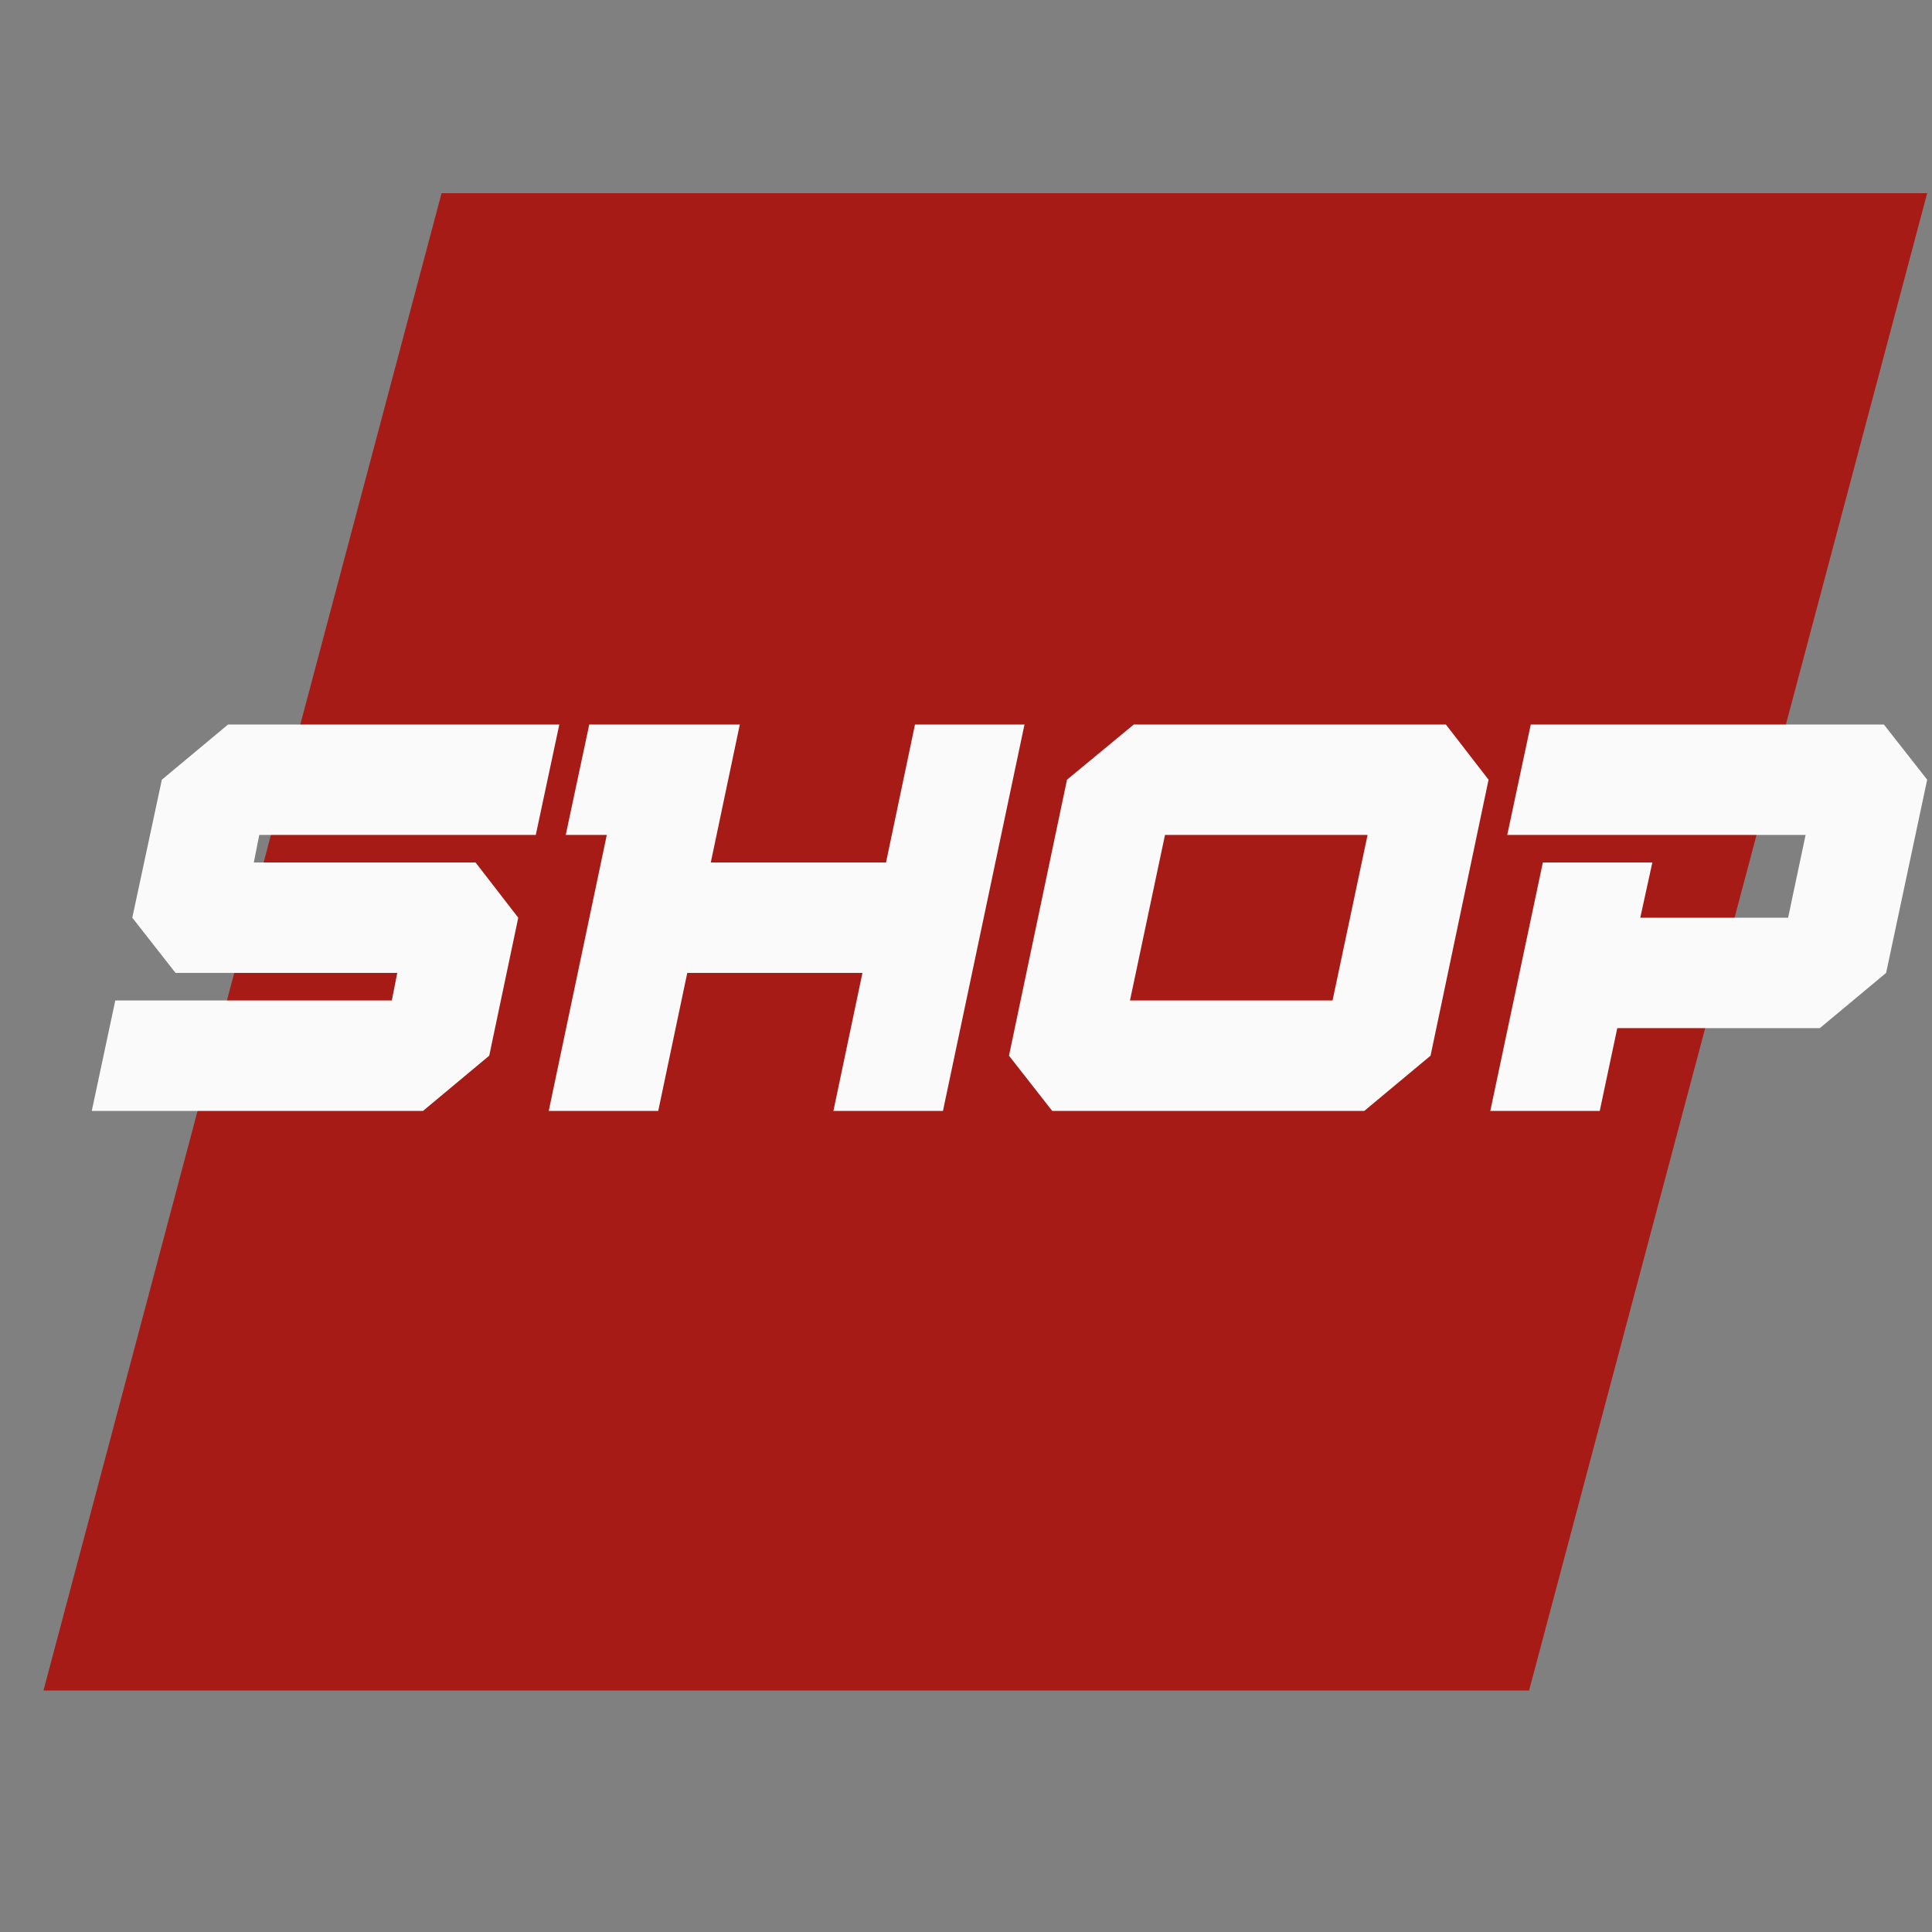
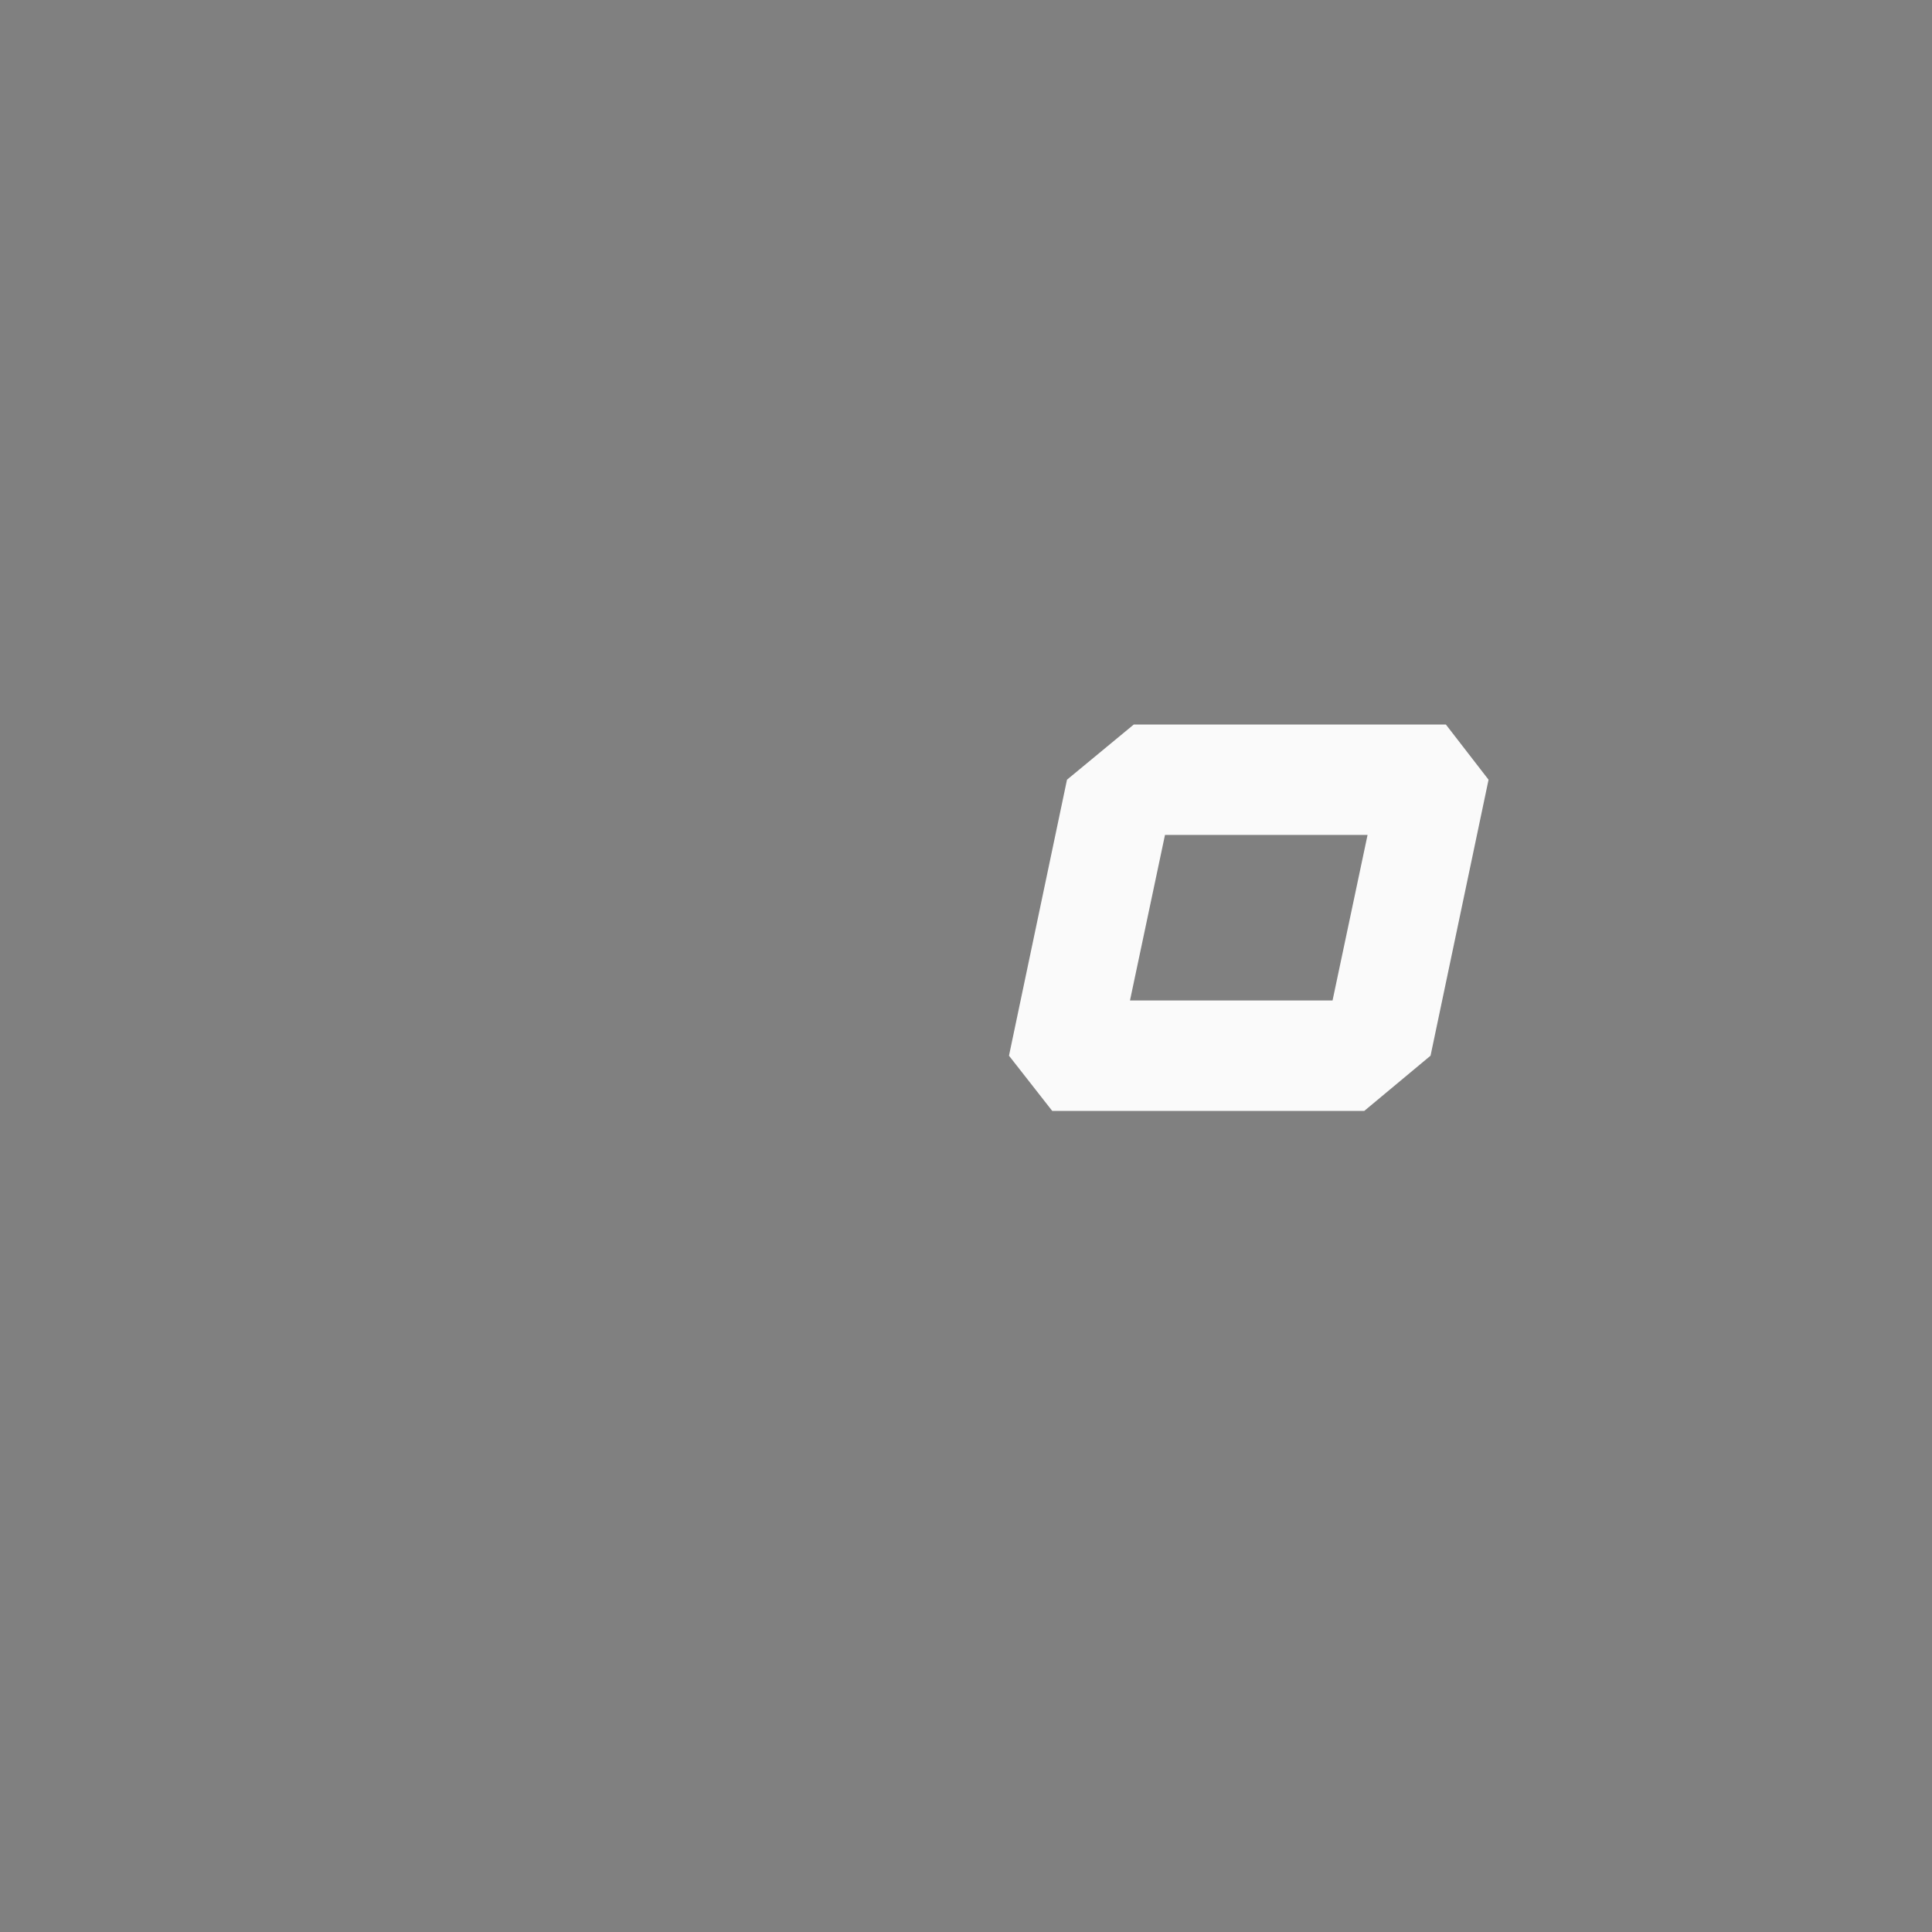
<svg xmlns="http://www.w3.org/2000/svg" width="40" height="40" viewBox="0 0 40 40" fill="none">
  <rect x="0" y="0" width="40" height="40" fill="#808080" stroke="none" />
  <g clip-path="url(#clip0_13_188)">
-     <path d="M31.658 35H0.9L9.142 4H39.9L31.658 35Z" fill="#A71B17" />
-   </g>
-   <path d="M1.9 23L2.387 20.714H8.112L8.225 20.143H3.634L2.739 19L3.351 16.143L4.722 15H11.58L11.093 17.286H5.368L5.255 17.857H9.846L10.73 19L10.129 21.857L8.758 23H1.9Z" fill="#FAFAFA" />
-   <path d="M17.255 23L17.856 20.143H14.229L13.628 23H11.361L12.563 17.286H11.713L12.2 15H15.317L14.716 17.857H18.344L18.944 15H21.211L19.523 23H17.255Z" fill="#FAFAFA" />
+     </g>
  <path d="M21.785 23L20.89 21.857L22.091 16.143L23.474 15H29.935L30.819 16.143L29.618 21.857L28.246 23H21.785ZM28.314 17.286H24.12L23.395 20.714H27.589L28.314 17.286Z" fill="#FAFAFA" />
-   <path d="M33.484 21.286L33.121 23H30.855L31.943 17.857H34.21L33.96 19H37.021L37.383 17.286H31.206L31.693 15H39.004L39.9 16.143L39.05 20.143L37.678 21.286H33.484Z" fill="#FAFAFA" />
  <defs>
    <clipPath id="clip0_13_188">
      <rect width="39" height="31" fill="white" transform="translate(0.9 4)" />
    </clipPath>
  </defs>
</svg>